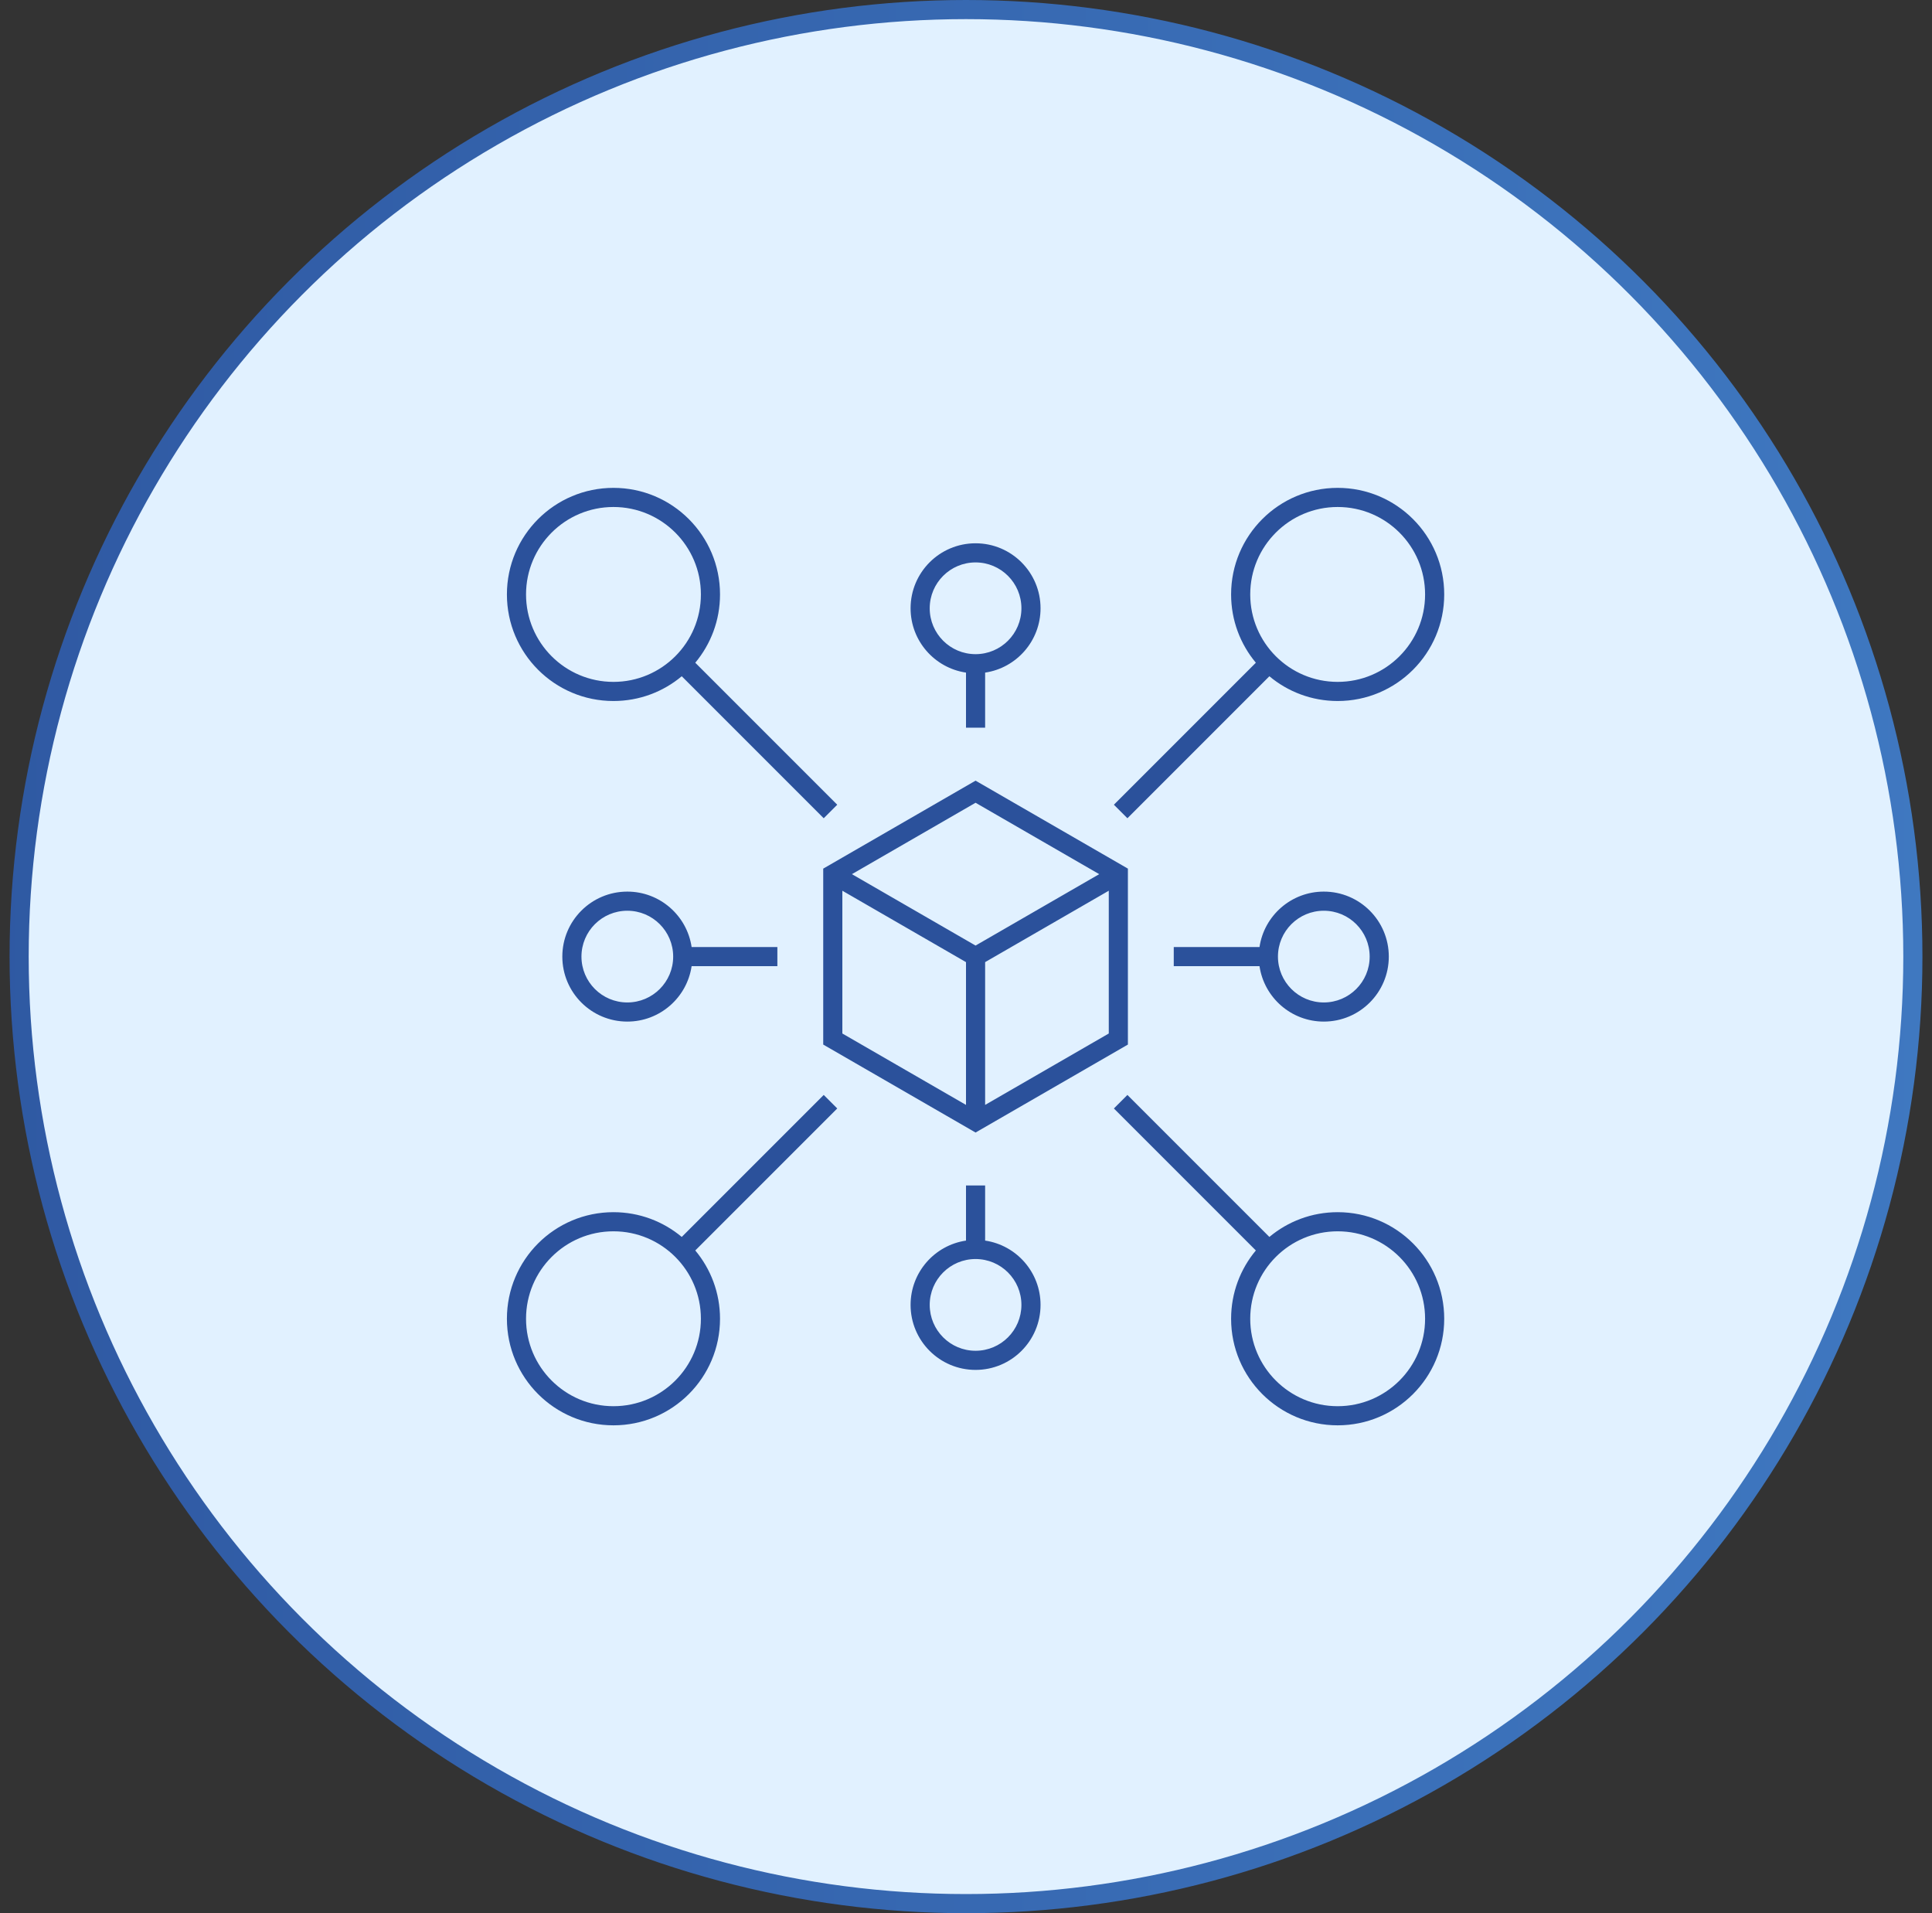
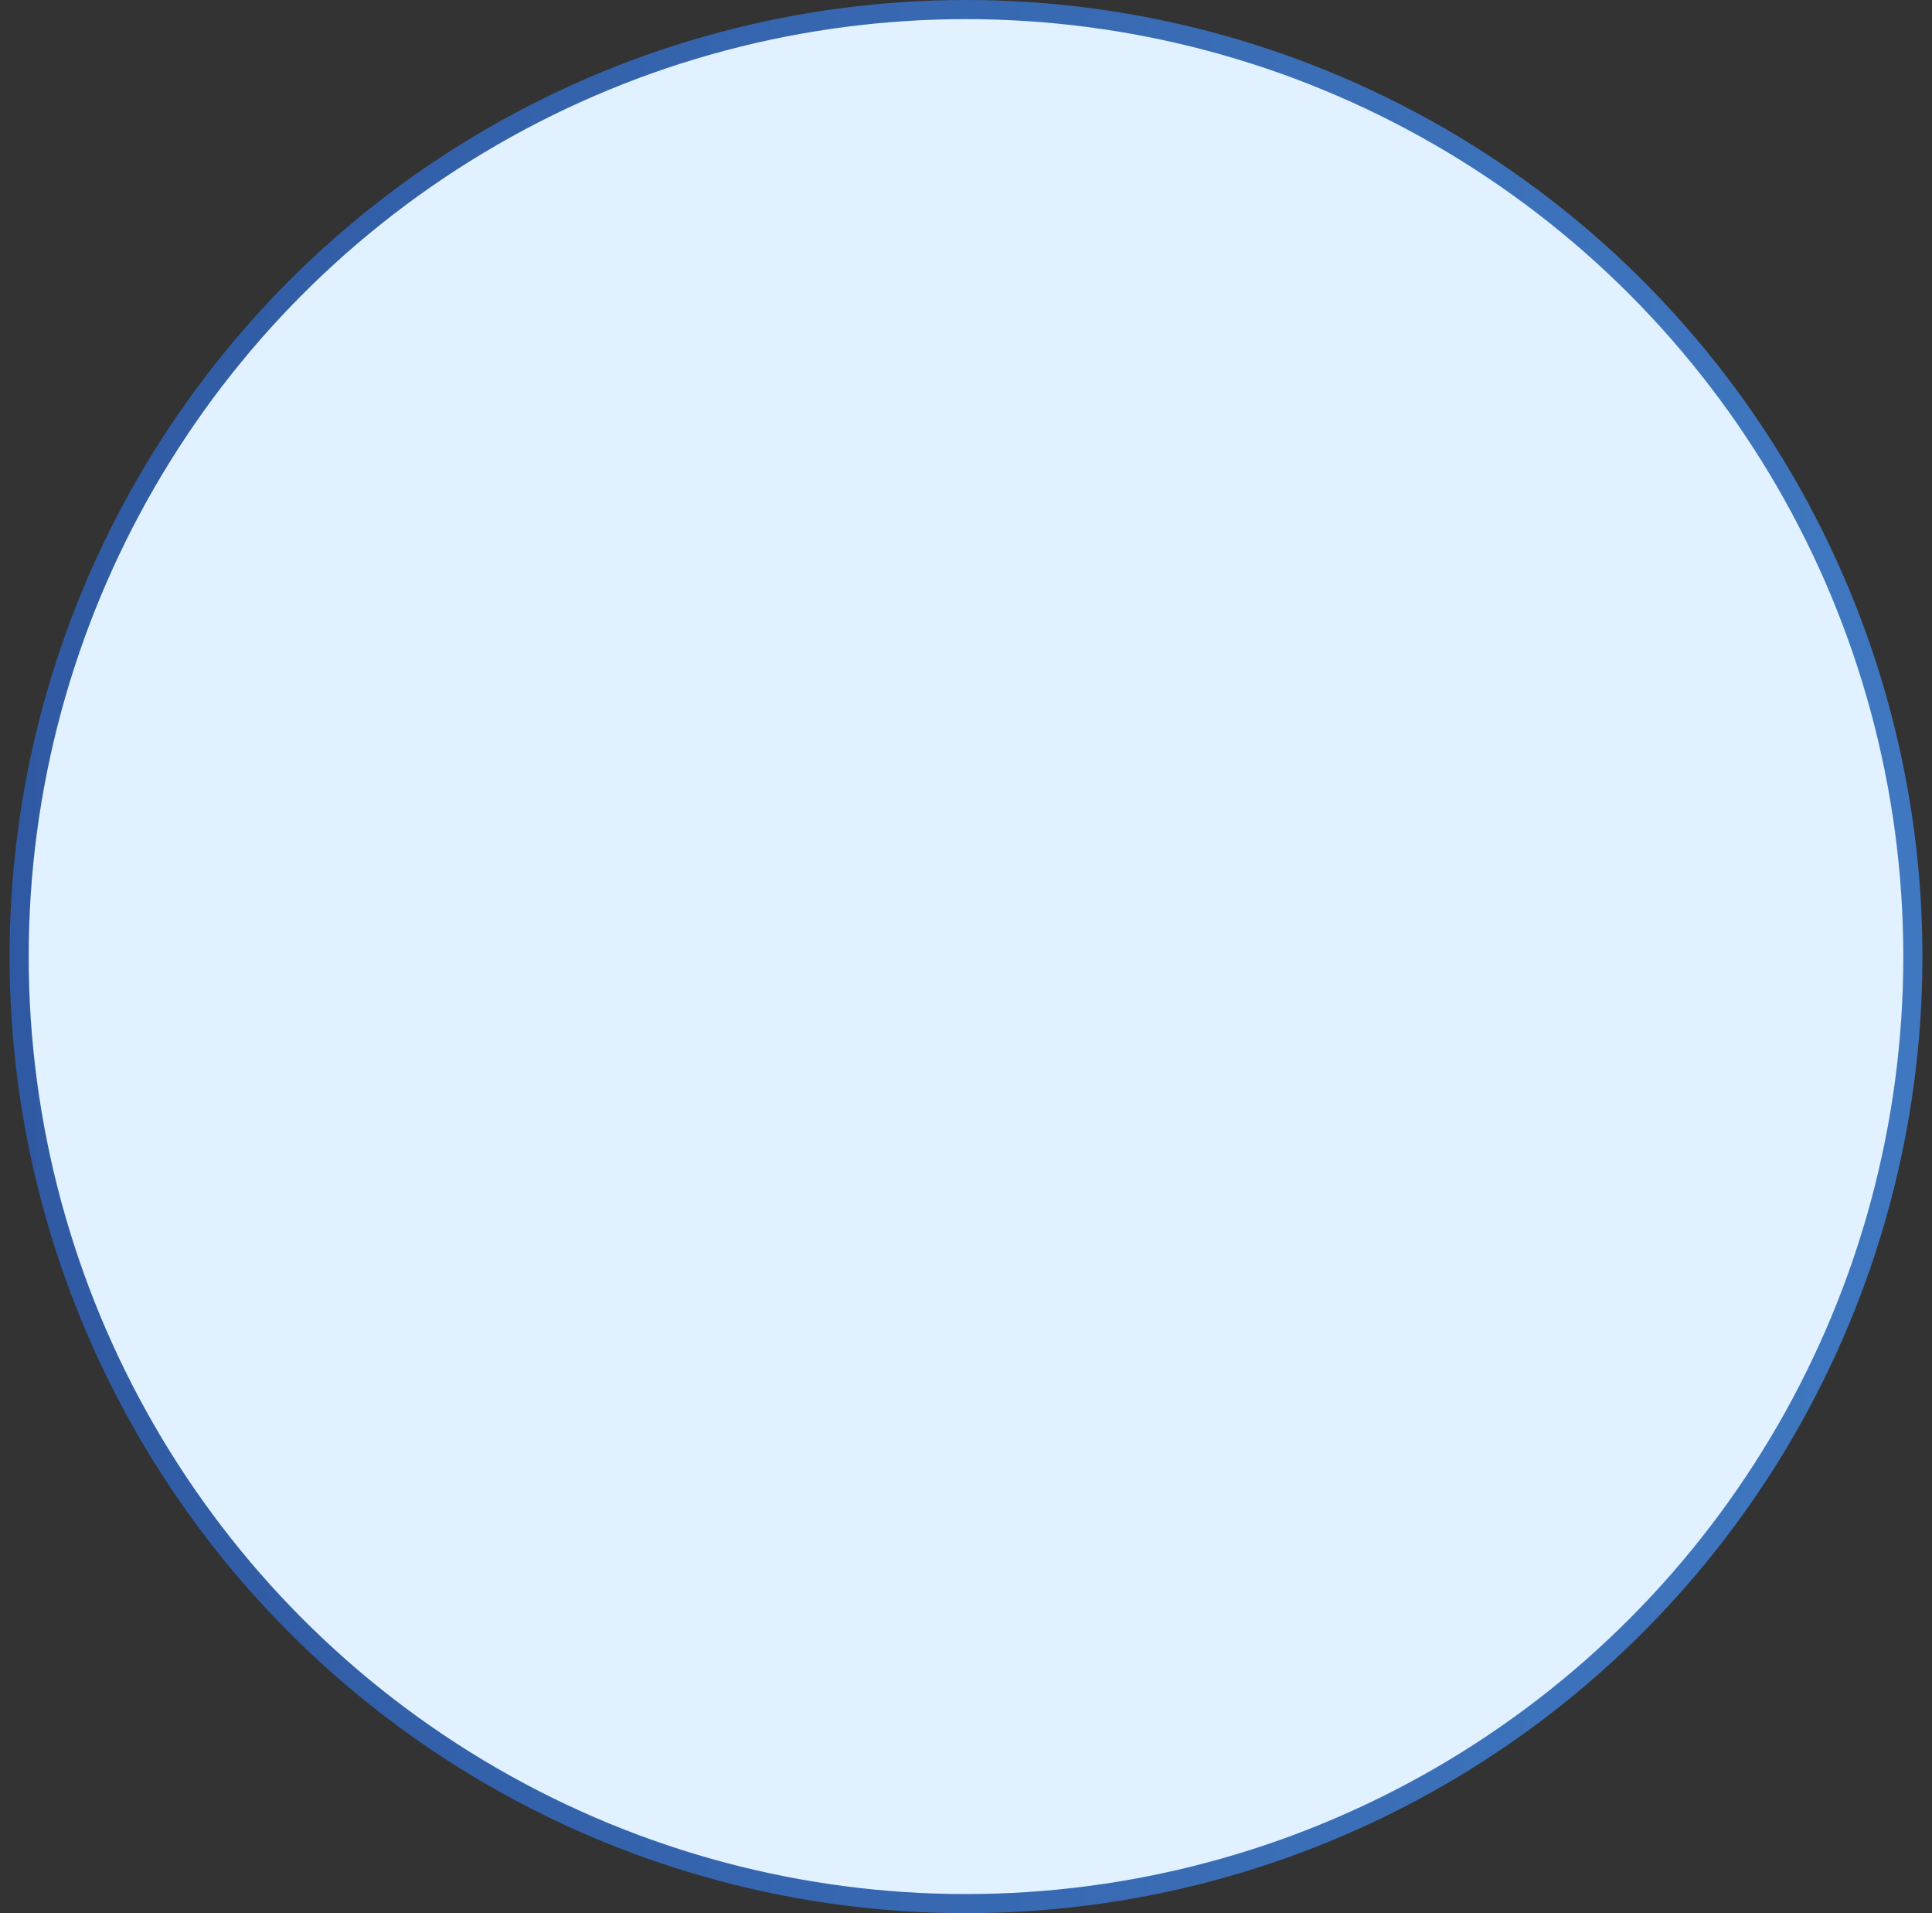
<svg xmlns="http://www.w3.org/2000/svg" width="101" height="100" viewBox="0 0 101 100" fill="none">
  <rect x="0" y="0" width="101" height="100" fill="#333333" stroke="none" />
  <circle cx="50.5" cy="50" r="49.5" fill="#E1F1FF" stroke="url(#paint0_linear_3633_15286)" />
-   <path fill-rule="evenodd" clip-rule="evenodd" d="M32.07 26.5C29.546 26.5 27.5 28.546 27.5 31.07C27.5 33.595 29.546 35.641 32.07 35.641C34.595 35.641 36.641 33.595 36.641 31.07C36.641 28.546 34.595 26.5 32.07 26.5ZM26.5 31.07C26.5 27.994 28.994 25.5 32.07 25.5C35.147 25.5 37.641 27.994 37.641 31.07C37.641 32.429 37.155 33.673 36.347 34.64L43.769 42.062L43.062 42.769L35.64 35.347C34.673 36.155 33.429 36.641 32.07 36.641C28.994 36.641 26.5 34.147 26.5 31.07ZM69.93 26.5C67.405 26.5 65.359 28.546 65.359 31.07C65.359 33.595 67.405 35.641 69.93 35.641C72.454 35.641 74.5 33.595 74.5 31.07C74.5 28.546 72.454 26.5 69.93 26.5ZM64.359 31.07C64.359 27.994 66.853 25.5 69.93 25.5C73.006 25.5 75.5 27.994 75.5 31.07C75.5 34.147 73.006 36.641 69.93 36.641C68.571 36.641 67.327 36.155 66.36 35.347L58.938 42.769L58.231 42.062L65.653 34.64C64.845 33.673 64.359 32.429 64.359 31.07ZM51 29.397C49.676 29.397 48.603 30.471 48.603 31.795C48.603 33.119 49.676 34.192 51 34.192C52.324 34.192 53.397 33.119 53.397 31.795C53.397 30.471 52.324 29.397 51 29.397ZM47.603 31.795C47.603 29.918 49.124 28.397 51 28.397C52.876 28.397 54.397 29.918 54.397 31.795C54.397 33.501 53.139 34.914 51.5 35.156V38.036H50.5V35.156C48.861 34.914 47.603 33.501 47.603 31.795ZM51 40.804L58.964 45.402V54.598L51 59.196L43.036 54.598V45.402L51 40.804ZM44.036 46.557L50.5 50.289V57.752L44.036 54.02V46.557ZM51.5 57.752L57.964 54.02V46.557L51.5 50.289V57.752ZM51 49.423L57.464 45.691L51 41.959L44.536 45.691L51 49.423ZM32.795 47.603C31.471 47.603 30.397 48.676 30.397 50C30.397 51.324 31.471 52.397 32.795 52.397C34.119 52.397 35.192 51.324 35.192 50C35.192 48.676 34.119 47.603 32.795 47.603ZM29.397 50C29.397 48.124 30.918 46.603 32.795 46.603C34.501 46.603 35.914 47.861 36.156 49.5H40.639V50.5H36.156C35.914 52.139 34.501 53.397 32.795 53.397C30.918 53.397 29.397 51.876 29.397 50ZM65.844 49.5C66.086 47.861 67.499 46.603 69.205 46.603C71.082 46.603 72.603 48.124 72.603 50C72.603 51.876 71.082 53.397 69.205 53.397C67.499 53.397 66.086 52.139 65.844 50.5H61.361V49.5H65.844ZM69.205 47.603C67.881 47.603 66.808 48.676 66.808 50C66.808 51.324 67.881 52.397 69.205 52.397C70.529 52.397 71.603 51.324 71.603 50C71.603 48.676 70.529 47.603 69.205 47.603ZM65.653 65.36L58.231 57.938L58.938 57.231L66.36 64.653C67.327 63.845 68.571 63.359 69.93 63.359C73.006 63.359 75.5 65.853 75.5 68.93C75.5 72.006 73.006 74.5 69.93 74.5C66.853 74.5 64.359 72.006 64.359 68.93C64.359 67.571 64.845 66.327 65.653 65.36ZM35.64 64.653L43.062 57.231L43.769 57.938L36.347 65.36C37.155 66.327 37.641 67.571 37.641 68.93C37.641 72.006 35.147 74.5 32.07 74.5C28.994 74.5 26.5 72.006 26.5 68.93C26.5 65.853 28.994 63.359 32.07 63.359C33.429 63.359 34.673 63.845 35.64 64.653ZM50.5 64.844V61.964H51.5V64.844C53.139 65.086 54.397 66.499 54.397 68.205C54.397 70.082 52.876 71.603 51 71.603C49.124 71.603 47.603 70.082 47.603 68.205C47.603 66.499 48.861 65.086 50.5 64.844ZM32.07 64.359C29.546 64.359 27.5 66.405 27.5 68.93C27.5 71.454 29.546 73.5 32.07 73.5C34.595 73.5 36.641 71.454 36.641 68.93C36.641 66.405 34.595 64.359 32.07 64.359ZM74.5 68.93C74.5 66.405 72.454 64.359 69.93 64.359C67.405 64.359 65.359 66.405 65.359 68.93C65.359 71.454 67.405 73.5 69.93 73.5C72.454 73.5 74.5 71.454 74.5 68.93ZM51 65.808C49.676 65.808 48.603 66.881 48.603 68.205C48.603 69.529 49.676 70.603 51 70.603C52.324 70.603 53.397 69.529 53.397 68.205C53.397 66.881 52.324 65.808 51 65.808Z" fill="#2B519B" />
  <defs>
    <linearGradient id="paint0_linear_3633_15286" x1="-27.179" y1="-5.66" x2="140.679" y2="-5.66" gradientUnits="userSpaceOnUse">
      <stop stop-color="#2B519B" />
      <stop offset="1" stop-color="#4584CC" />
    </linearGradient>
  </defs>
</svg>